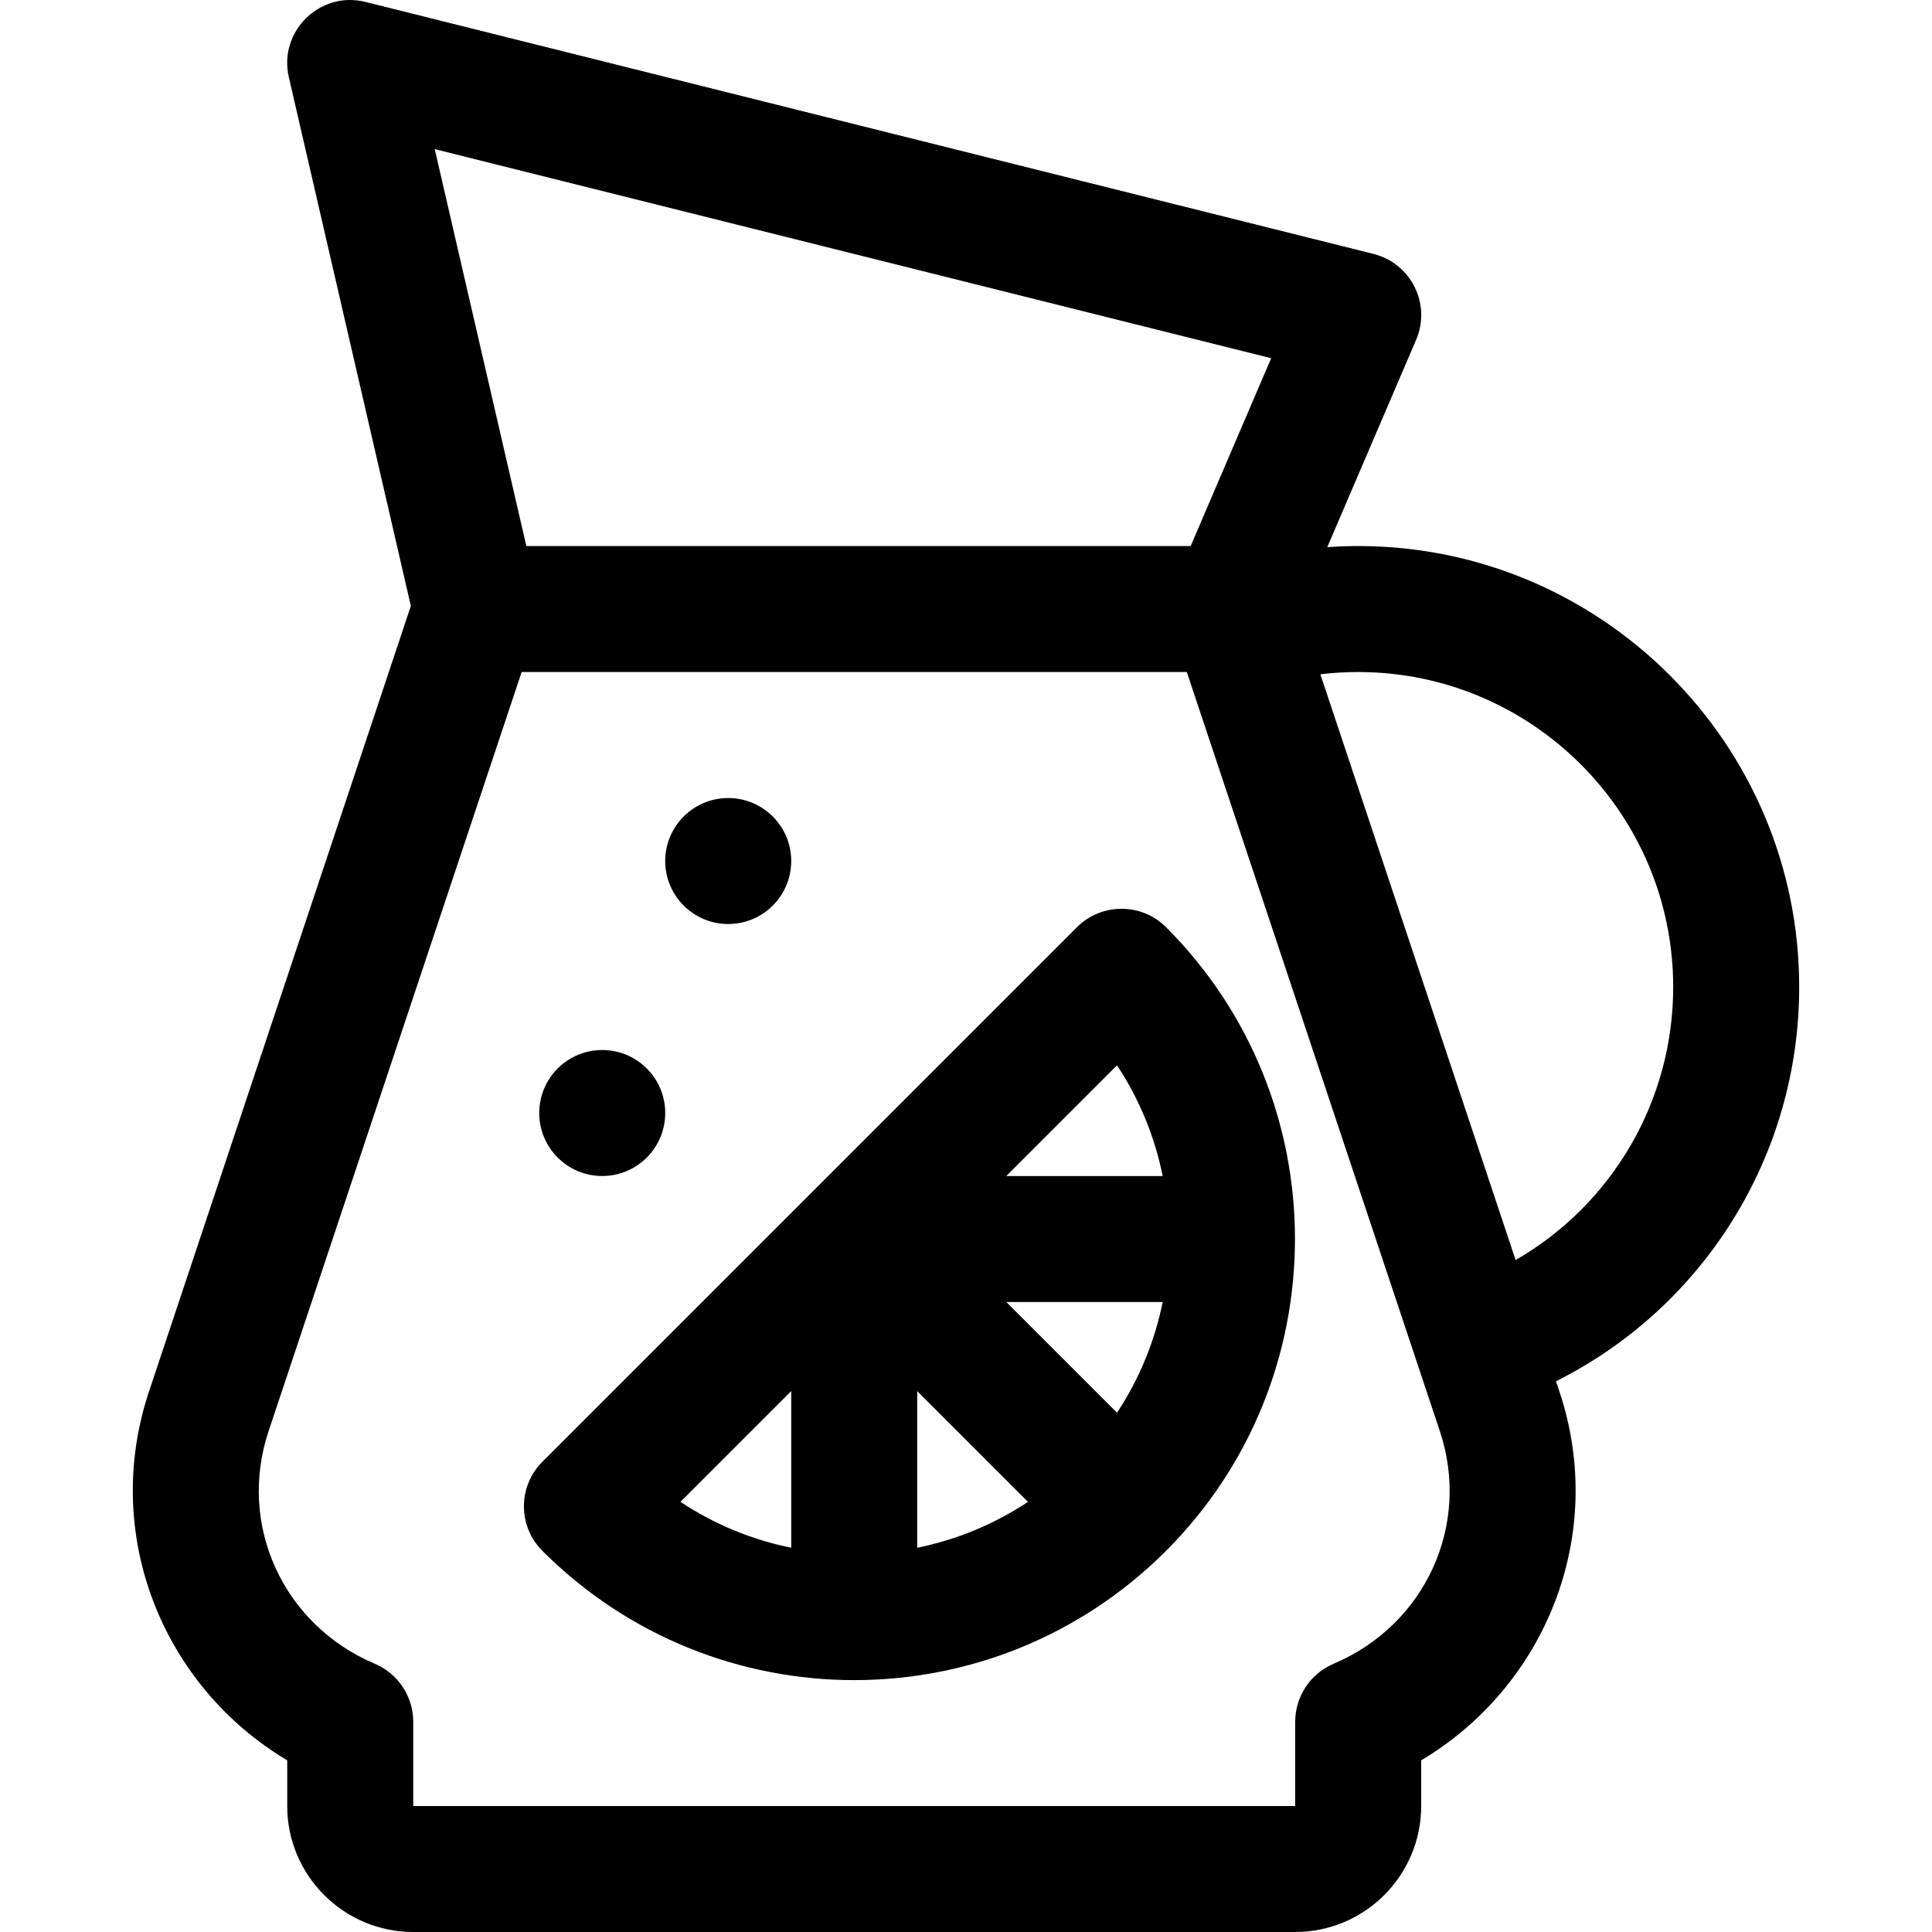
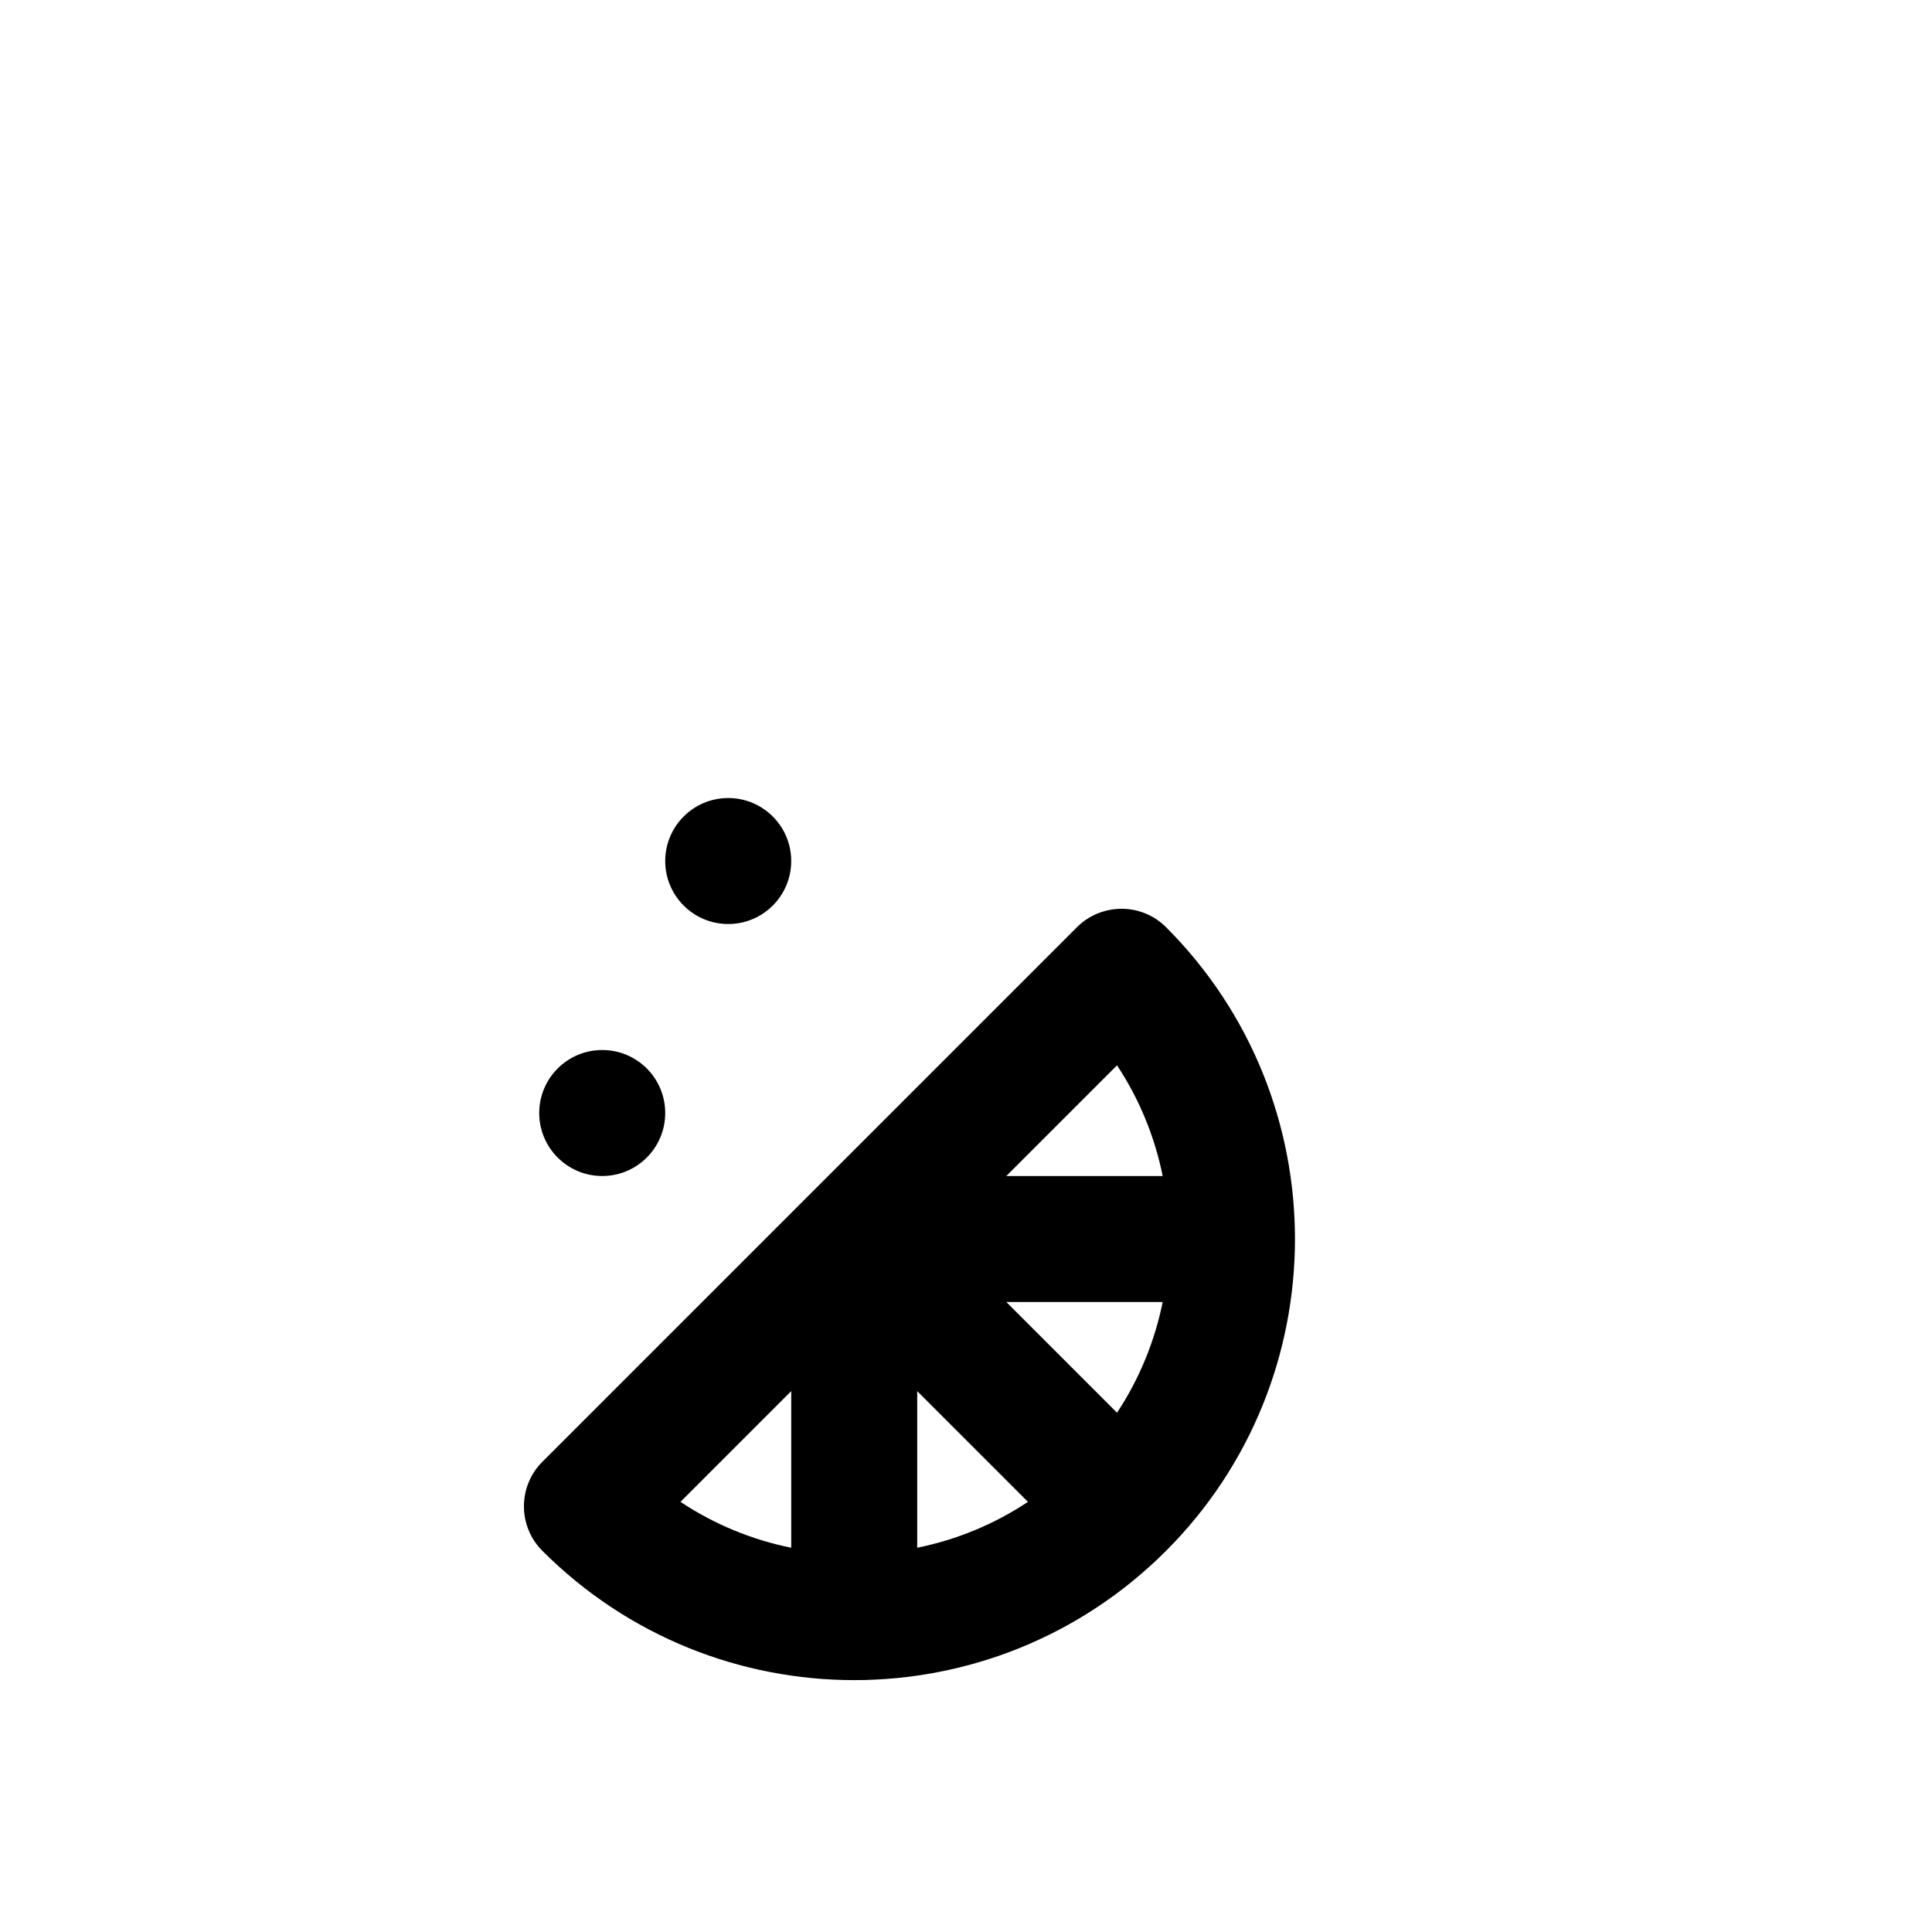
<svg xmlns="http://www.w3.org/2000/svg" fill="#000000" height="800px" width="800px" version="1.1" id="Layer_1" viewBox="0 0 511.999 511.999" xml:space="preserve">
  <g>
    <g>
-       <path d="M476.804,261.572c0-64.44-52.426-116.867-116.867-116.867c-2.745,0-5.478,0.112-8.201,0.302l23.546-54.942    c4.048-9.444-1.328-20.28-11.296-22.773L96.863,0.511C84.792-2.507,73.743,8.316,76.545,20.463l32.334,140.115L39.493,368.737    c-12.738,38.218,3.83,78.263,36.625,97.765v12.107c0,18.411,14.979,33.39,33.39,33.39h233.733c18.411,0,33.39-14.979,33.39-33.39    v-12.107c32.69-19.442,49.401-59.432,36.624-97.765l-0.898-2.696C451.481,346.453,476.804,306.323,476.804,261.572z     M336.869,94.932l-21.331,49.774H139.485L115.21,39.518L336.869,94.932z M353.423,440.911    c-6.172,2.616-10.181,8.669-10.181,15.373v22.326H109.509v-22.326c0-6.704-4.01-12.757-10.182-15.373    c-24.324-10.307-36.429-36.796-28.156-61.616l67.067-201.2h176.276l67.066,201.2C389.853,404.116,377.748,430.605,353.423,440.911    z M401.651,333.92l-51.742-155.229c3.312-0.396,6.659-0.595,10.028-0.595c46.029,0,83.476,37.447,83.476,83.476    C443.414,291.886,427.157,319.24,401.651,333.92z" />
-     </g>
+       </g>
  </g>
  <g>
    <g>
      <path d="M309.013,245.716c-6.627-6.628-17.228-6.381-23.61,0c-0.002,0.002-0.003,0.003-0.006,0.006l-70.813,70.813    c-0.01,0.009-0.019,0.019-0.029,0.029l-70.811,70.811c-0.002,0.002-0.003,0.003-0.006,0.006c-6.52,6.52-6.52,17.09,0,23.61    c45.671,45.674,119.597,45.678,165.274,0C354.534,365.466,354.604,291.307,309.013,245.716z M209.681,410.163    c-10.495-2.119-20.429-6.234-29.348-12.156l29.348-29.348V410.163z M243.071,410.163v-41.504l29.348,29.348    C263.499,403.929,253.566,408.044,243.071,410.163z M296.019,374.386l-29.338-29.338h41.443    C306.038,355.347,302.011,365.327,296.019,374.386z M266.681,311.658l29.339-29.338c5.991,9.059,10.018,19.039,12.105,29.338    H266.681z" />
    </g>
  </g>
  <g>
    <g>
      <circle cx="192.985" cy="228.18" r="16.695" />
    </g>
  </g>
  <g>
    <g>
      <circle cx="159.595" cy="294.96" r="16.695" />
    </g>
  </g>
</svg>